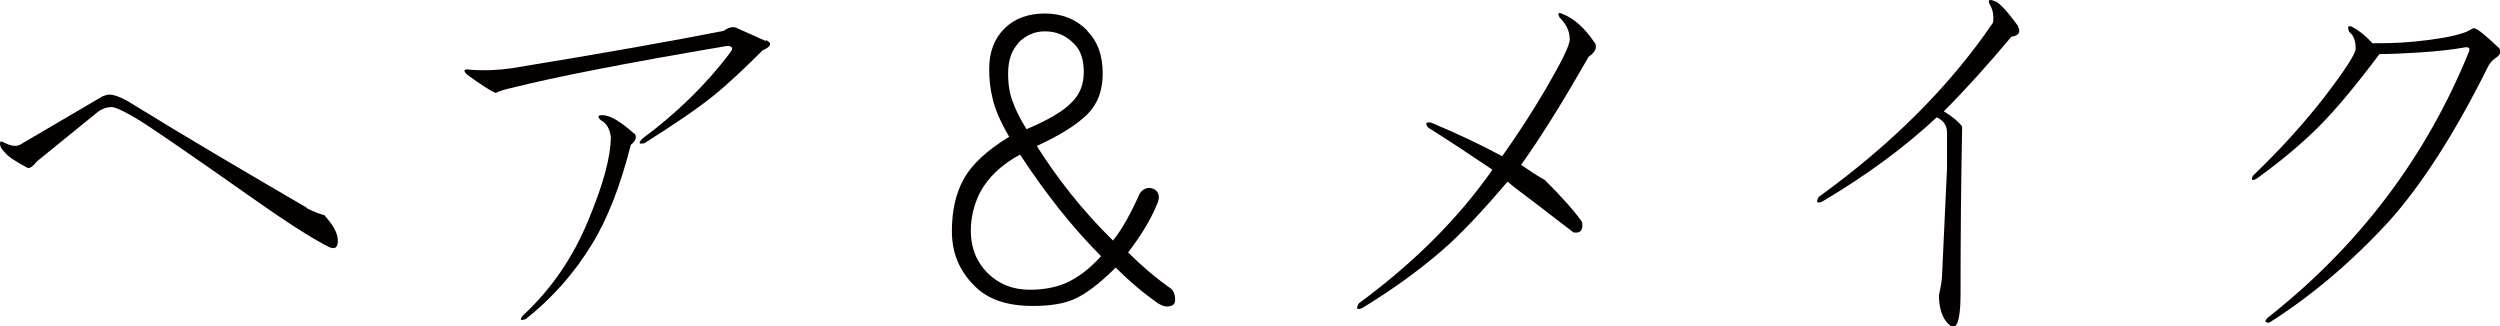
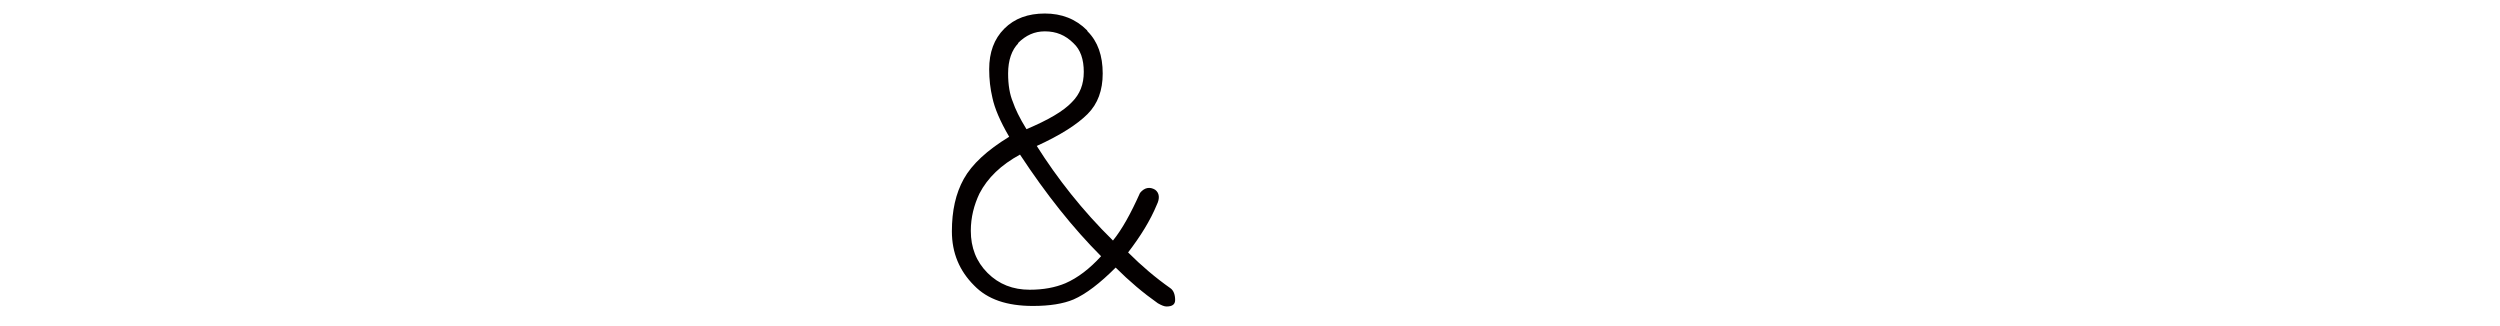
<svg xmlns="http://www.w3.org/2000/svg" id="_レイヤー_2" data-name="レイヤー 2" viewBox="0 0 46.25 6.04">
  <defs>
    <style>
      .cls-1 {
        fill: #040000;
      }
    </style>
  </defs>
  <g id="title">
    <g>
-       <path class="cls-1" d="M5.69,3.86c.12.06.23.1.31.12.17.19.25.34.25.47,0,.15-.07.18-.22.09-.29-.15-.76-.45-1.41-.91-.98-.69-1.62-1.13-1.94-1.34-.33-.21-.54-.31-.62-.31s-.17.03-.25.09l-1.12.91c-.08.1-.15.15-.19.12-.23-.12-.37-.22-.41-.28-.06-.06-.09-.11-.09-.16s.02-.05.06-.03c.15.08.26.09.34.03l1.5-.88s.08-.03.12-.03c.08,0,.2.04.34.12,1.12.69,2.23,1.34,3.31,1.97Z" />
-       <path class="cls-1" d="M14.17.74c.12.06.1.12-.06.19-.35.35-.66.64-.91.84-.31.25-.74.54-1.28.88-.1.02-.12,0-.03-.09.62-.46,1.17-.99,1.62-1.59.06-.08.04-.12-.06-.12-1.83.31-3.17.57-4,.78-.1.02-.2.05-.28.09-.1-.04-.28-.16-.53-.34-.08-.08-.06-.11.06-.09.25.02.51.01.78-.03,1.65-.27,2.95-.5,3.91-.69.08-.06.16-.08.22-.06l.56.25ZM11.73,2.46c.06.06.04.14-.06.22-.19.75-.43,1.37-.72,1.84-.33.54-.74,1-1.22,1.38-.1.04-.12.02-.06-.06.52-.48.93-1.07,1.22-1.78.27-.65.41-1.16.41-1.53-.02-.15-.08-.25-.19-.31-.06-.06-.05-.09.03-.09.15,0,.34.12.59.34Z" />
      <path class="cls-1" d="M20.12.58c.19.19.28.45.28.78,0,.31-.09.56-.28.75s-.5.39-.94.59c.38.6.84,1.19,1.41,1.75.17-.21.33-.5.5-.88.08-.1.18-.12.28-.06.08.06.09.16.03.28-.12.29-.3.58-.53.88.25.25.51.47.78.66.06.04.09.12.09.22,0,.08-.05.12-.16.12-.04,0-.09-.02-.16-.06-.27-.19-.53-.41-.78-.66-.29.29-.55.49-.78.59-.19.08-.44.12-.75.12-.48,0-.84-.12-1.09-.38-.27-.27-.41-.6-.41-1,0-.38.07-.7.22-.97.15-.27.43-.53.84-.78-.17-.29-.27-.53-.31-.72-.04-.17-.06-.34-.06-.53,0-.31.09-.56.28-.75s.44-.28.75-.28.57.1.78.31ZM18.12,3.58c-.1.21-.16.44-.16.69,0,.31.1.57.31.78.21.21.47.31.78.31.25,0,.47-.04.66-.12.23-.1.45-.27.66-.5-.52-.52-1.02-1.15-1.5-1.88-.35.19-.6.43-.75.72ZM18.84.8c-.12.12-.19.31-.19.56,0,.21.03.39.09.53.04.12.12.29.25.5.4-.17.68-.33.84-.5.15-.15.22-.33.22-.56s-.06-.41-.19-.53c-.15-.15-.32-.22-.53-.22-.19,0-.35.07-.5.22Z" />
-       <path class="cls-1" d="M29.51.8c.04.08,0,.17-.12.25-.44.77-.85,1.44-1.25,2,.15.1.29.2.44.28.33.33.56.59.69.78.02.15-.03.21-.16.19-.27-.21-.5-.38-.69-.53-.25-.19-.43-.32-.53-.41-.46.54-.86.97-1.22,1.28-.44.38-.93.73-1.47,1.06-.1.04-.12.01-.06-.09,1.02-.75,1.84-1.57,2.47-2.47-.4-.27-.79-.53-1.19-.78-.06-.08-.04-.11.06-.09.5.21.94.42,1.31.62.27-.38.54-.79.81-1.25.29-.5.44-.8.44-.91,0-.15-.06-.28-.19-.41-.04-.08-.02-.1.06-.06.21.08.41.26.59.53Z" />
-       <path class="cls-1" d="M37.33.49c.06.1.02.17-.12.19-.42.5-.83.96-1.25,1.38.17.1.28.2.34.28-.02,1-.03,2.04-.03,3.12,0,.17-.01.3-.03.41-.04.21-.12.23-.25.06-.08-.12-.12-.28-.12-.47.04-.17.06-.3.06-.41l.09-1.94v-.66c0-.12-.06-.22-.19-.28-.6.56-1.31,1.08-2.12,1.56-.1.04-.12.01-.06-.09,1.33-.96,2.41-2.03,3.22-3.22.02-.12,0-.24-.06-.34-.04-.08-.01-.1.09-.06.08.02.23.18.44.47Z" />
-       <path class="cls-1" d="M43.88.8c.21,0,.47,0,.78-.03.4-.04.7-.09.91-.16.06-.02.12-.05.19-.09.06,0,.21.12.44.34.08.06.08.12,0,.19-.06.04-.12.09-.16.16-.62,1.25-1.24,2.21-1.84,2.88-.69.75-1.43,1.38-2.22,1.88-.08,0-.09-.03-.03-.09,1.69-1.33,2.93-2.97,3.72-4.91.04-.08,0-.11-.09-.09-.23.04-.5.07-.81.09-.31.02-.56.03-.75.03-.42.56-.79,1.01-1.12,1.34-.31.31-.7.64-1.16.97-.08.04-.1.02-.06-.06.48-.46.92-.94,1.31-1.44.4-.52.59-.82.59-.91,0-.15-.04-.25-.12-.31-.04-.1-.02-.13.06-.09.15.08.27.19.38.31Z" />
    </g>
  </g>
</svg>